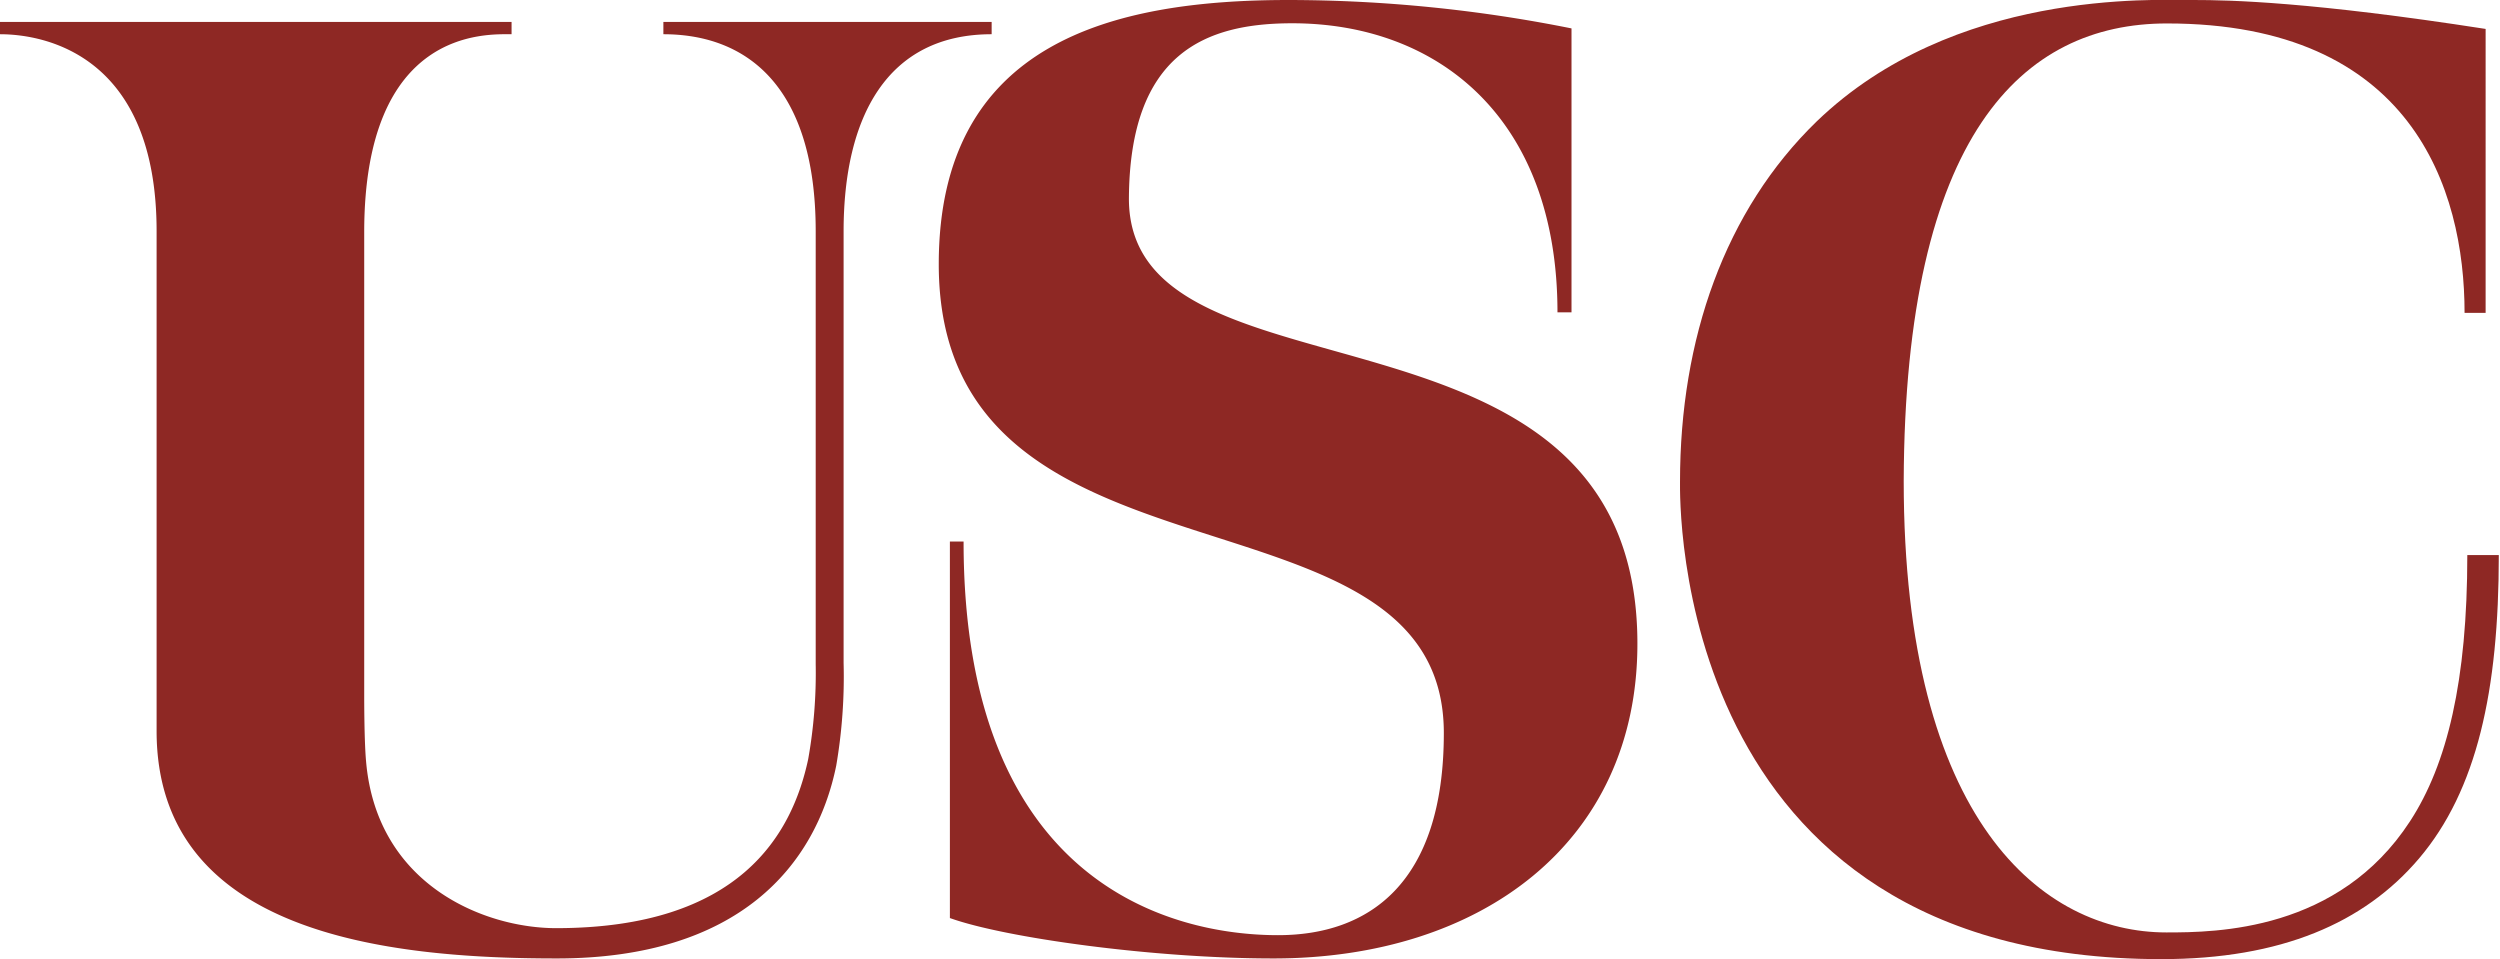
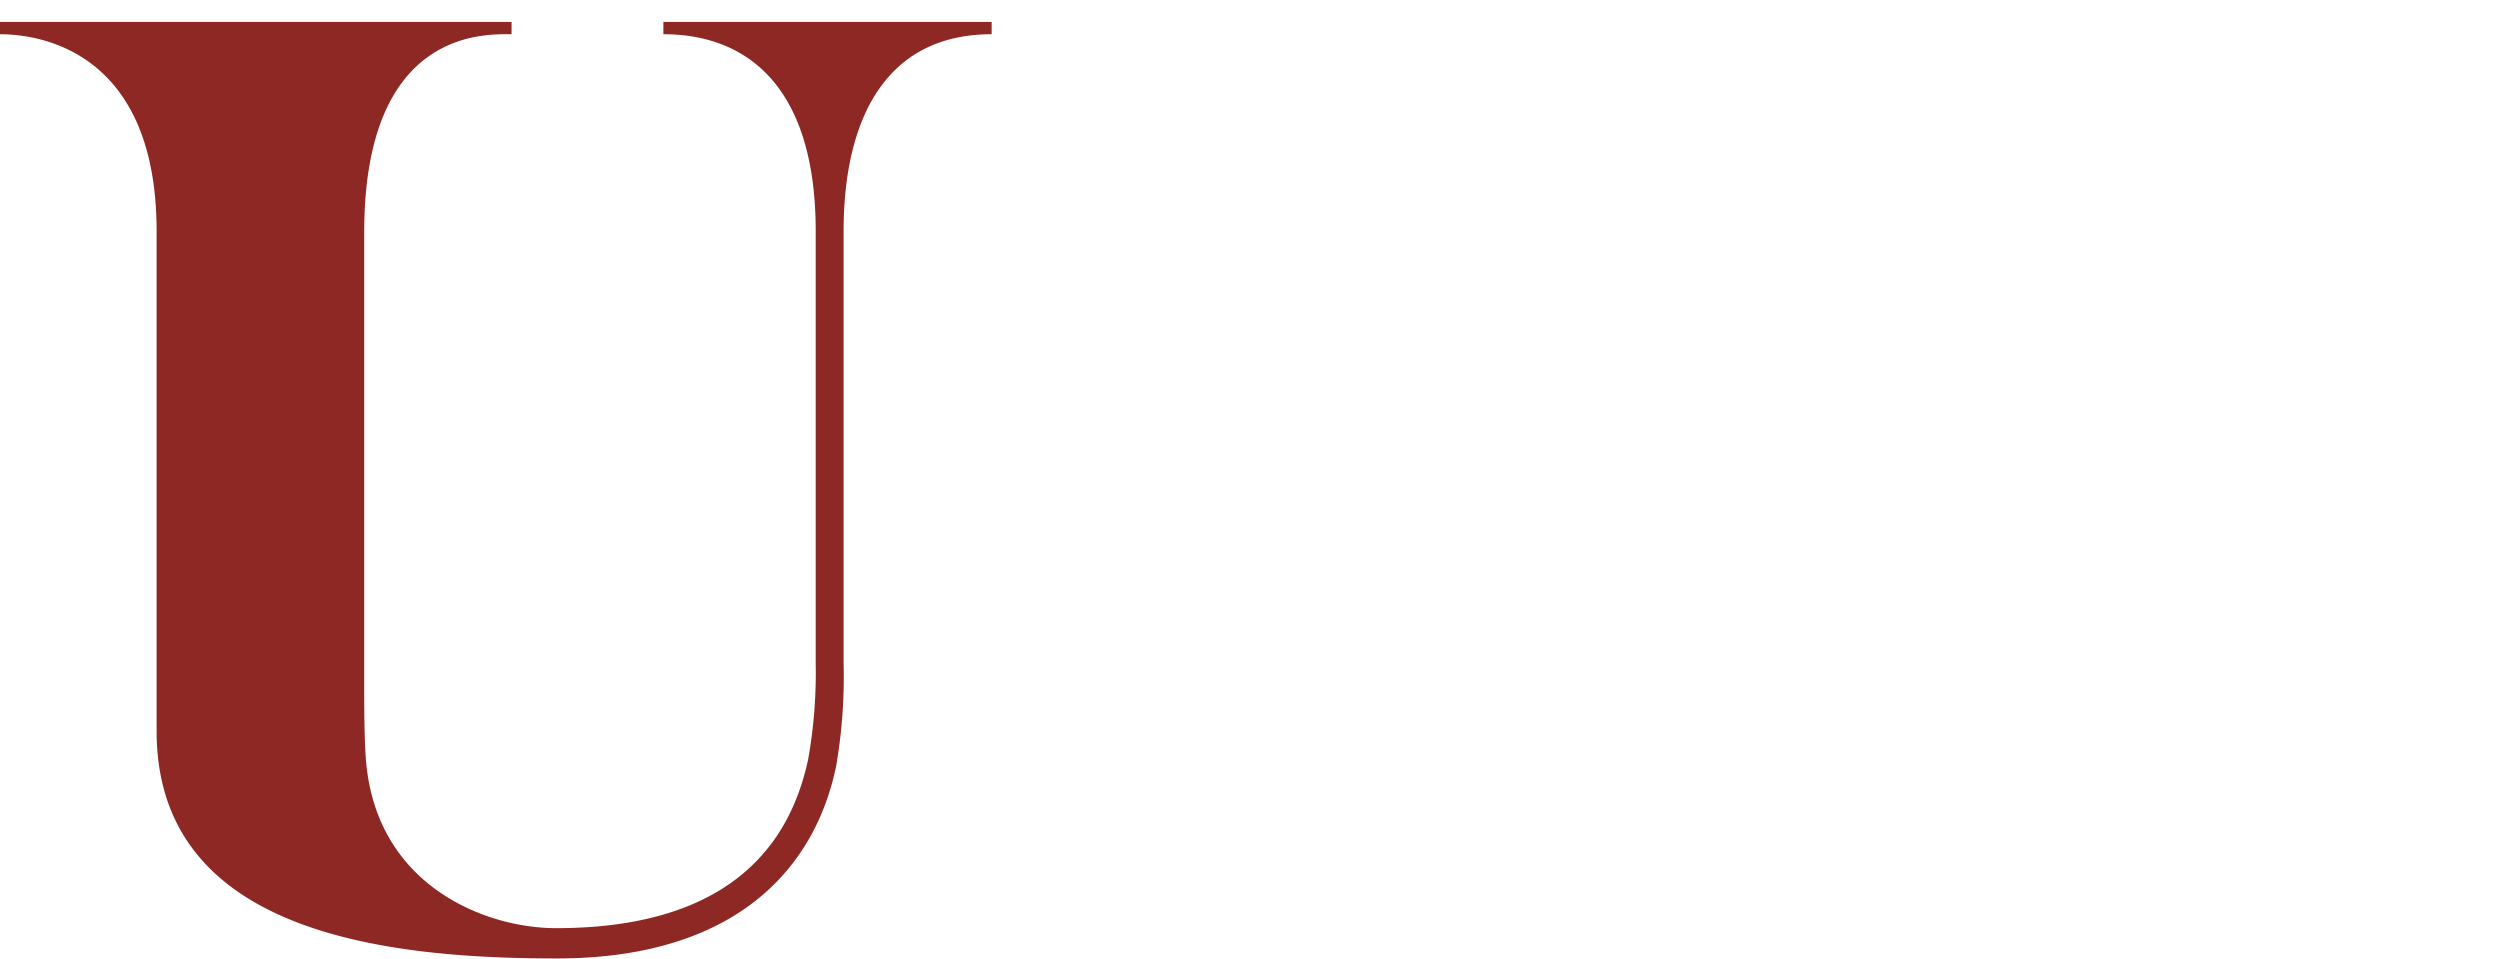
<svg xmlns="http://www.w3.org/2000/svg" viewBox="0 0 146.07 56.05">
  <defs>
    <style>.cls-1{fill:#8e2824;}</style>
  </defs>
  <g id="Layer_2" data-name="Layer 2">
    <g id="Layer_1-2" data-name="Layer 1">
-       <path class="cls-1" d="M126.61 1.37C140.9 1.37 144 11 144 18.28h1.23V1.69C135.05.11 130.33.0 128.16.0c-2.38.0-14-.61-22 7.08-5.39 5.22-8 12.73-8 21.06.0 1-.55 27.9 28.12 27.9 7 0 11.85-2.11 15.05-5.87 3.4-4 4.67-9.83 4.67-17.74h-1.84c0 7.34-1.17 12.22-3.35 15.56-4.18 6.42-11.31 6.49-14.23 6.49-7.2.0-15.35-6.47-15.35-26.38C111.3 7.89 118.16 1.37 126.61 1.37z" />
      <path class="cls-1" d="M29.89 2V1.28H0V2c2.72.0 9.15 1.3 9.15 11.51v29.2C9.15 54.56 22.6 56 32.53 56c10.63.0 15.14-5.42 16.33-11.27a30.78 30.78.0 00.43-6V13.52C49.29 6.85 51.82 2 57.94 2V1.28H38.76V2c4.92.0 8.9 3.09 8.9 11.51v25.3a28.68 28.68.0 01-.44 5.55c-.94 4.4-4 9.87-14.73 9.87-4.17.0-10.47-2.5-11.1-9.73-.11-1.2-.11-3.55-.11-3.95v-27C21.29 1.62 28.41 2 29.89 2z" />
-       <path class="cls-1" d="M75.5 1.36C84 1.36 91 6.88 91 18.25h.82V1.66A84.27 84.27.0 0075.3.0C65.05.0 54.85 2.44 54.85 15.44c0 20.14 29.51 12 29.51 27.39.0 8.81-4.4 11.81-9.69 11.81-6.22.0-18.37-3-18.37-23h-.8v22C58.7 54.79 67.35 56 74.41 56c12.09.0 21.26-6.75 21.26-18.39.0-21.47-29.71-13.3-29.71-26C66 3.08 70.46 1.36 75.5 1.36z" />
    </g>
  </g>
</svg>